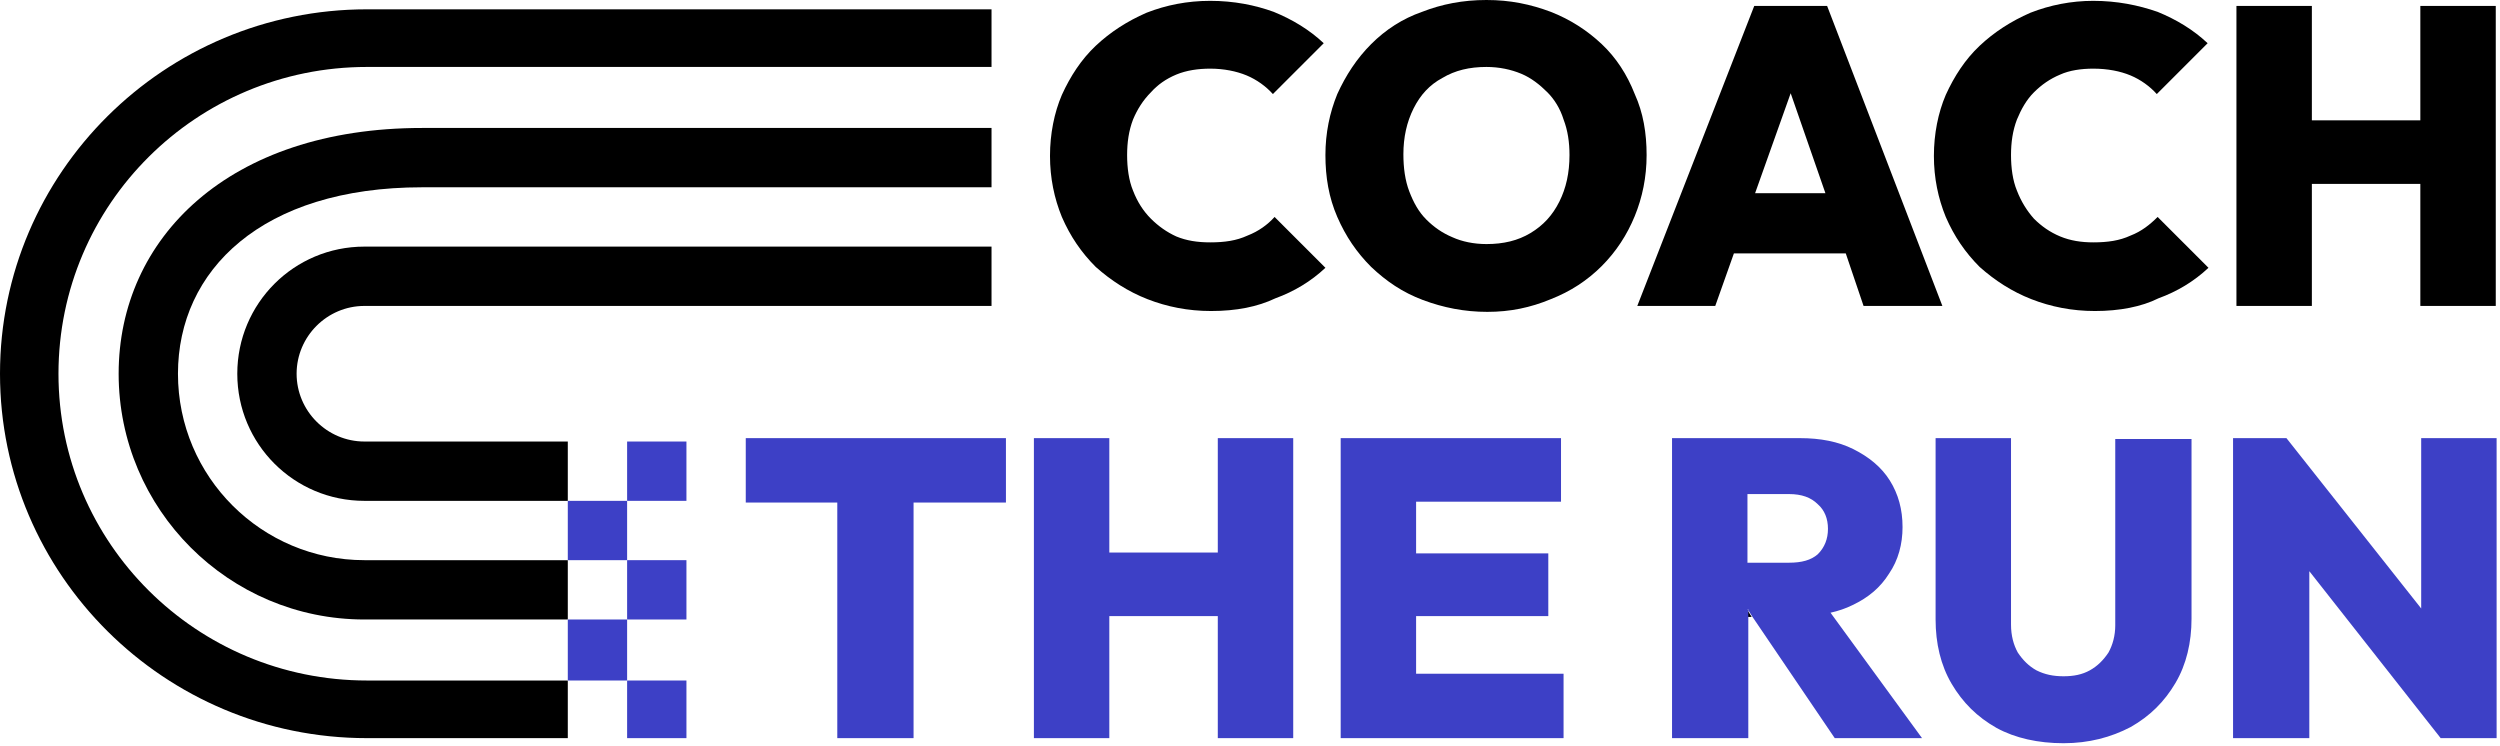
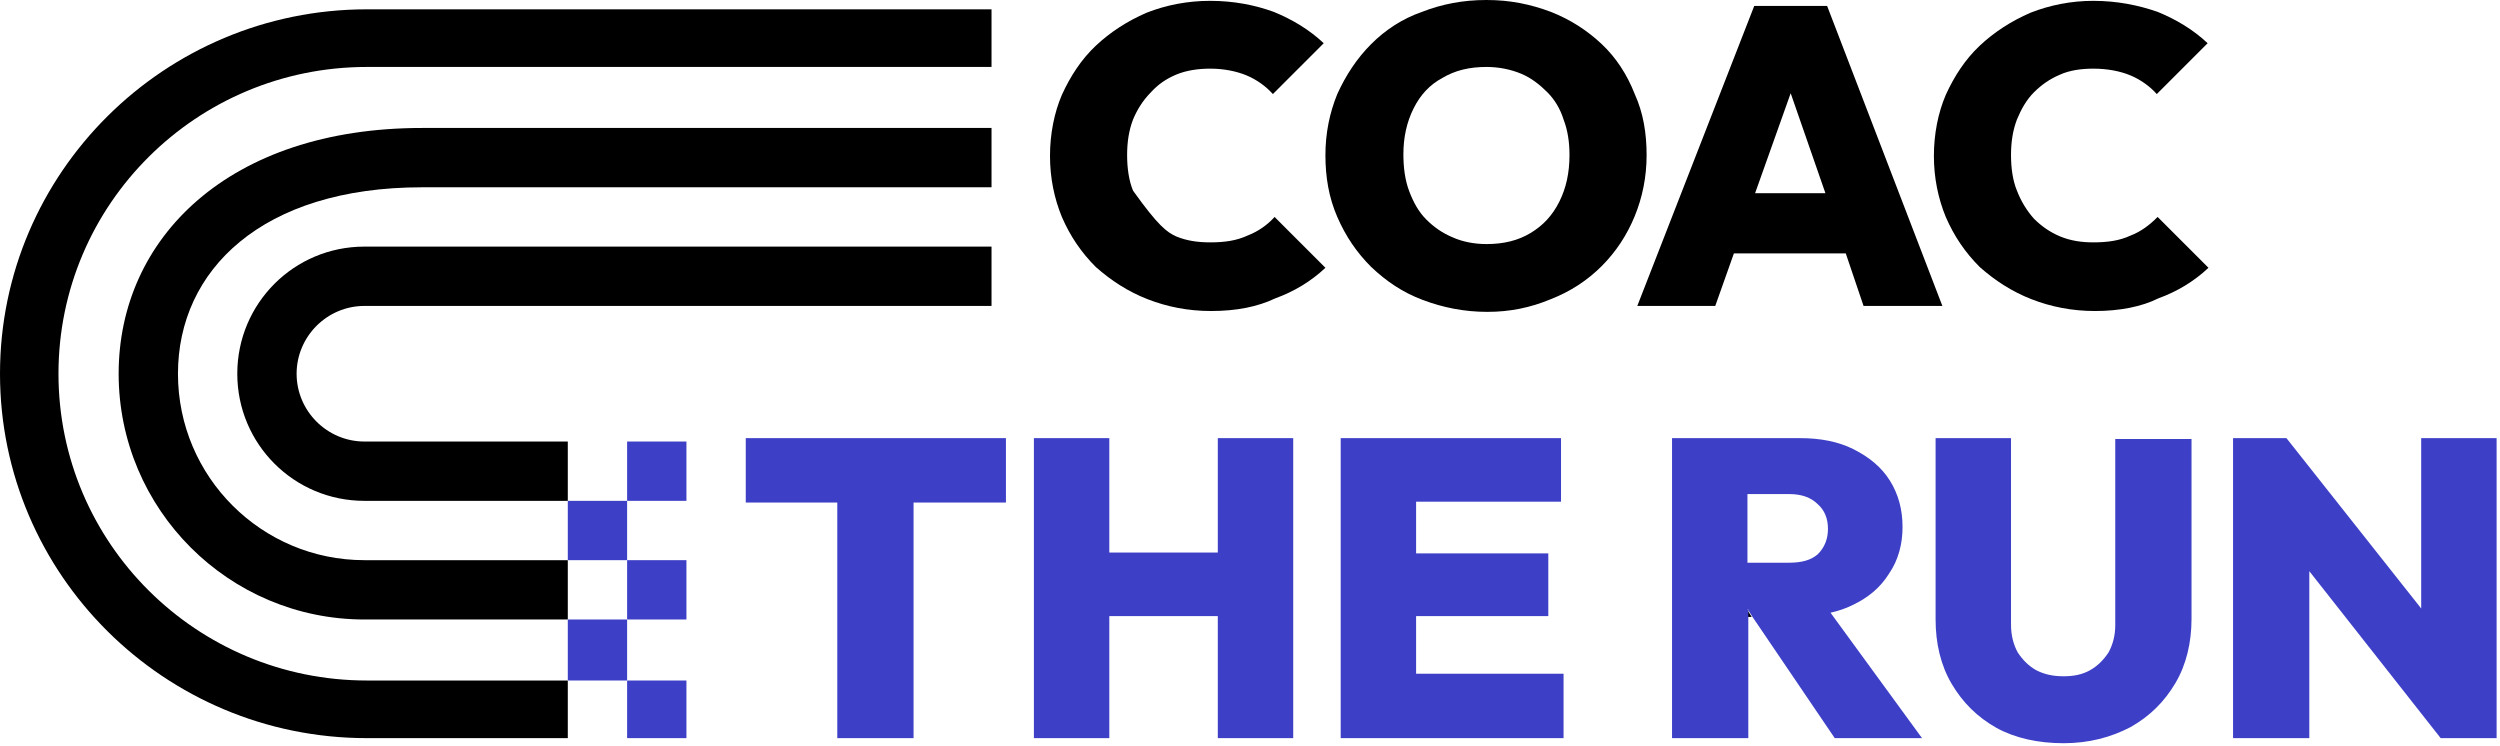
<svg xmlns="http://www.w3.org/2000/svg" width="295" height="88" viewBox="0 0 295 88" fill="none">
  <g clip-path="url(#clip0_1_187)">
-     <path d="M142.9 36.7C140.2 36.7 137.7 36.2 135.4 35.3C133.1 34.4 131.1 33.1 129.3 31.5C127.6 29.8 126.3 27.9 125.3 25.6C124.4 23.4 123.9 21 123.9 18.4C123.9 15.8 124.4 13.3 125.3 11.2C126.3 9 127.6 7 129.3 5.4C131 3.8 133 2.5 135.3 1.5C137.6 0.6 140.1 0.1 142.8 0.1C145.6 0.1 148.1 0.6 150.3 1.4C152.5 2.3 154.5 3.5 156.2 5.1L150.2 11.1C149.4 10.2 148.3 9.4 147.1 8.9C145.9 8.4 144.4 8.1 142.8 8.1C141.4 8.1 140 8.3 138.8 8.8C137.6 9.3 136.6 10 135.8 10.9C134.9 11.8 134.2 12.9 133.7 14.1C133.2 15.4 133 16.8 133 18.3C133 19.8 133.2 21.3 133.7 22.5C134.2 23.8 134.9 24.9 135.8 25.8C136.7 26.7 137.7 27.4 138.8 27.9C140 28.4 141.3 28.6 142.8 28.6C144.5 28.6 145.9 28.4 147.2 27.8C148.5 27.3 149.6 26.5 150.4 25.6L156.4 31.6C154.7 33.2 152.7 34.4 150.5 35.2C148.4 36.2 145.9 36.7 142.9 36.7Z" fill="black" />
+     <path d="M142.9 36.7C140.2 36.7 137.7 36.2 135.4 35.3C133.1 34.4 131.1 33.1 129.3 31.5C127.6 29.8 126.3 27.9 125.3 25.6C124.4 23.4 123.9 21 123.9 18.4C123.9 15.8 124.4 13.3 125.3 11.2C126.3 9 127.6 7 129.3 5.4C131 3.8 133 2.5 135.3 1.5C137.6 0.6 140.1 0.1 142.8 0.1C145.6 0.1 148.1 0.6 150.3 1.4C152.5 2.3 154.5 3.5 156.2 5.1L150.2 11.1C149.4 10.2 148.3 9.4 147.1 8.9C145.9 8.4 144.4 8.1 142.8 8.1C141.4 8.1 140 8.3 138.8 8.8C137.6 9.3 136.6 10 135.8 10.9C134.9 11.8 134.2 12.9 133.7 14.1C133.2 15.4 133 16.8 133 18.3C133 19.8 133.2 21.3 133.7 22.5C136.7 26.7 137.7 27.4 138.8 27.9C140 28.4 141.3 28.6 142.8 28.6C144.5 28.6 145.9 28.4 147.2 27.8C148.5 27.3 149.6 26.5 150.4 25.6L156.4 31.6C154.7 33.2 152.7 34.4 150.5 35.2C148.4 36.2 145.9 36.7 142.9 36.7Z" fill="black" />
    <path d="M175.5 36.8C172.8 36.8 170.3 36.3 167.9 35.4C165.5 34.5 163.6 33.2 161.8 31.5C160.1 29.8 158.8 27.9 157.8 25.6C156.8 23.3 156.4 20.9 156.4 18.3C156.4 15.7 156.9 13.3 157.8 11.1C158.8 8.9 160.1 6.9 161.8 5.2C163.5 3.5 165.5 2.2 167.8 1.4C170.1 0.5 172.6 0 175.4 0C178.2 0 180.6 0.5 183 1.4C185.3 2.3 187.3 3.6 189 5.2C190.7 6.8 192 8.8 192.9 11.1C193.9 13.3 194.3 15.7 194.3 18.3C194.3 20.9 193.8 23.3 192.9 25.5C192 27.7 190.7 29.7 189 31.4C187.3 33.1 185.3 34.4 183 35.3C180.6 36.3 178.2 36.8 175.5 36.8ZM175.4 28.8C177.4 28.8 179.1 28.4 180.6 27.5C182.1 26.6 183.2 25.4 184 23.8C184.8 22.2 185.2 20.4 185.2 18.3C185.2 16.8 185 15.4 184.5 14.1C184.1 12.8 183.4 11.7 182.6 10.9C181.7 10 180.7 9.2 179.5 8.7C178.3 8.2 176.9 7.9 175.4 7.9C173.4 7.9 171.7 8.3 170.2 9.2C168.7 10 167.6 11.2 166.8 12.8C166 14.4 165.6 16.2 165.6 18.2C165.6 19.8 165.8 21.3 166.3 22.6C166.8 23.9 167.4 25 168.3 25.9C169.2 26.8 170.2 27.5 171.4 28C172.5 28.5 173.9 28.8 175.4 28.8Z" fill="black" />
    <path d="M215.6 0.7H207L193.2 36.1H202.4L204.6 29.9H217.8L219.9 36.1H229.2L215.6 0.7ZM207.1 22.8L211.3 11L215.4 22.8H207.1Z" fill="black" />
    <path d="M247.2 36.7C244.5 36.7 242 36.2 239.7 35.3C237.4 34.4 235.4 33.1 233.6 31.5C231.9 29.8 230.6 27.9 229.6 25.6C228.7 23.4 228.2 21 228.2 18.4C228.2 15.8 228.7 13.3 229.6 11.2C230.6 9 231.9 7 233.6 5.4C235.3 3.8 237.3 2.5 239.6 1.5C241.9 0.6 244.4 0.1 247 0.1C249.8 0.1 252.3 0.6 254.6 1.4C256.8 2.3 258.8 3.5 260.5 5.1L254.5 11.1C253.7 10.2 252.6 9.4 251.4 8.9C250.2 8.4 248.7 8.1 247 8.1C245.6 8.1 244.2 8.3 243.1 8.8C241.9 9.3 240.9 10 240 10.9C239.1 11.8 238.5 12.9 238 14.1C237.5 15.4 237.3 16.8 237.3 18.3C237.3 19.8 237.5 21.3 238 22.5C238.5 23.8 239.2 24.9 240 25.8C240.9 26.7 241.9 27.4 243.1 27.9C244.3 28.4 245.6 28.6 247 28.6C248.7 28.6 250.1 28.4 251.4 27.8C252.7 27.3 253.7 26.5 254.6 25.6L260.6 31.6C258.9 33.2 256.9 34.4 254.7 35.2C252.7 36.2 250.1 36.7 247.2 36.7Z" fill="black" />
-     <path d="M294.5 0.7V36.1H285.6V21.7H272.8V36.1H263.9V0.7H272.8V14.2H285.6V0.7H294.5Z" fill="black" />
    <path d="M118.7 51.7V59.3H107.8V87.1H98.8V59.3H88V51.7H118.7Z" fill="#3D40C6" />
    <path d="M152.6 51.7V87.1H143.7V72.7H130.9V87.1H122V51.7H130.9V65.2H143.7V51.7H152.6Z" fill="#3D40C6" />
    <path d="M184.5 79.5V87.1H158.2V51.7H184.2V59.2H167.1V65.3H182.7V72.7H167.1V79.5H184.5Z" fill="#3D40C6" />
    <path d="M206.7 72.8L206.2 72V72.8H206.7Z" fill="black" />
    <path d="M216 72.3C216.9 72.1 217.8 71.8 218.6 71.4C220.5 70.5 221.9 69.3 222.9 67.7C224 66.1 224.5 64.2 224.5 62.2C224.5 60.1 224 58.3 223 56.7C222 55.1 220.5 53.9 218.7 53C216.9 52.1 214.8 51.7 212.4 51.7H197.3V87.1H206.3V72L206.2 71.9H206.3V72L206.8 72.8L216.5 87.1H226.8L216 72.3ZM206.2 58.3H211.1C212.6 58.3 213.7 58.7 214.5 59.5C215.3 60.2 215.7 61.2 215.7 62.4C215.7 63.6 215.3 64.6 214.5 65.4C213.7 66.1 212.6 66.4 211.1 66.4H206.2V58.3Z" fill="#3D40C6" />
    <path d="M243.5 87.7C240.5 87.7 237.8 87.1 235.6 85.9C233.3 84.6 231.6 82.9 230.3 80.7C229 78.5 228.4 75.9 228.4 73.1V51.7H237.3V73.7C237.3 75 237.6 76.1 238.1 77C238.7 77.9 239.4 78.6 240.3 79.1C241.3 79.6 242.3 79.8 243.5 79.8C244.7 79.8 245.7 79.6 246.6 79.1C247.5 78.6 248.2 77.9 248.8 77C249.3 76.1 249.6 75 249.6 73.8V51.8H258.6V73C258.6 75.8 258 78.4 256.7 80.6C255.4 82.8 253.7 84.5 251.4 85.8C249.1 87 246.5 87.7 243.5 87.7Z" fill="#3D40C6" />
    <path d="M294.6 51.7V87.1H288L272.5 67.4V87.1H263.5V51.7H269.8L285.7 71.8V51.7H294.6Z" fill="#3D40C6" />
    <path fill-rule="evenodd" clip-rule="evenodd" d="M43 36.1H117V29.1H43C34.7 29.1 28 35.8 28 44.1C28 52.4 34.7 59.1 43 59.1H67V52.1H43C38.6 52.1 35 48.5 35 44.1C35 39.7 38.6 36.1 43 36.1Z" fill="black" />
    <path fill-rule="evenodd" clip-rule="evenodd" d="M49.8 22.1H117V15.1H49.8C27 15.1 14 28.1 14 44.1C14 60.1 27 73.1 43 73.1H67V66.1H43C30.9 66.1 21 56.3 21 44.1C21 31.9 30.9 22.1 49.8 22.1Z" fill="black" />
    <path fill-rule="evenodd" clip-rule="evenodd" d="M43.3 1.1C19.4 1.1 0 20.4 0 44.1C0 67.8 19.4 87.1 43.3 87.1H67V80.3H43.3C23.2 80.3 6.9 64.1 6.9 44.1C6.9 24.1 23.2 7.9 43.3 7.9H117V1.1H43.3Z" fill="black" />
    <path d="M74 59.1V52.1H81V59.1H74Z" fill="#3D40C6" />
    <path d="M74 73.1V66.1H81V73.1H74Z" fill="#3D40C6" />
    <path d="M81 87.1H74V80.3H81V87.1Z" fill="#3D40C6" />
    <path d="M74 59.1H67V66.1H74V59.1Z" fill="#3D40C6" />
    <path d="M74 73.1H67V80.3L74 80.3V73.1Z" fill="#3D40C6" />
  </g>
  <defs>
    <clipPath id="clip0_1_187">
      <rect width="295" height="88" fill="white" />
    </clipPath>
  </defs>
</svg>